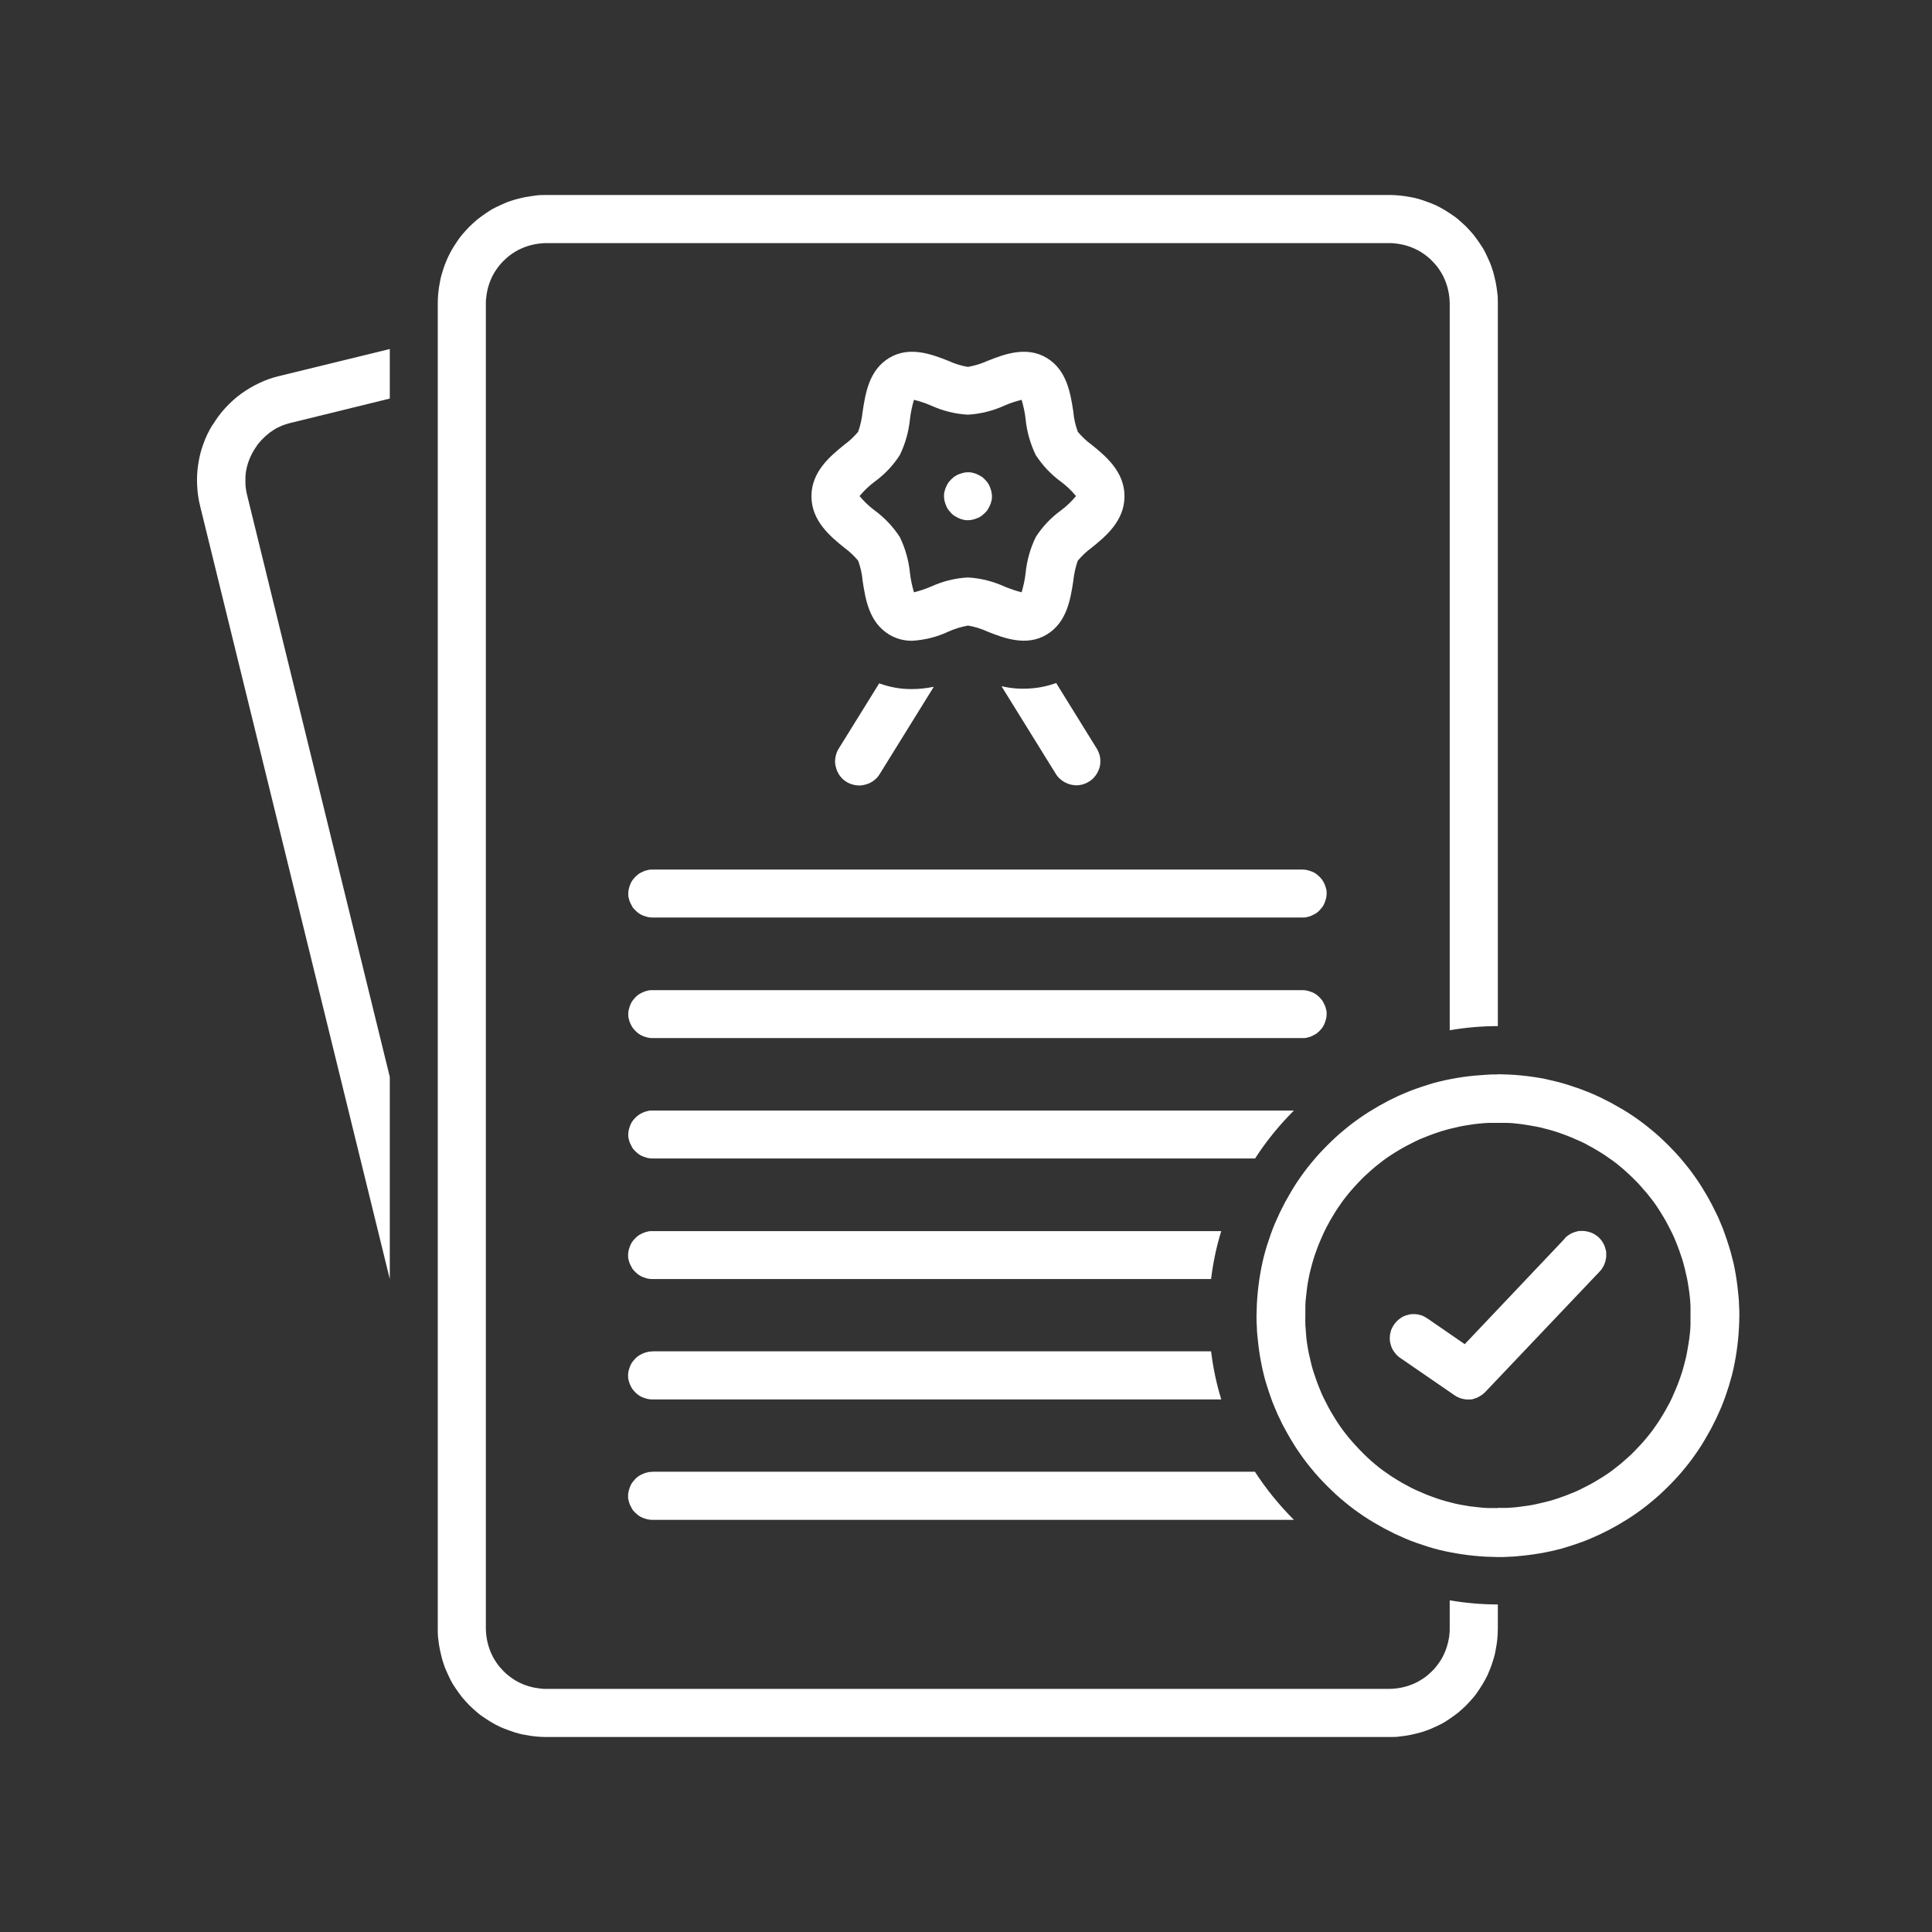
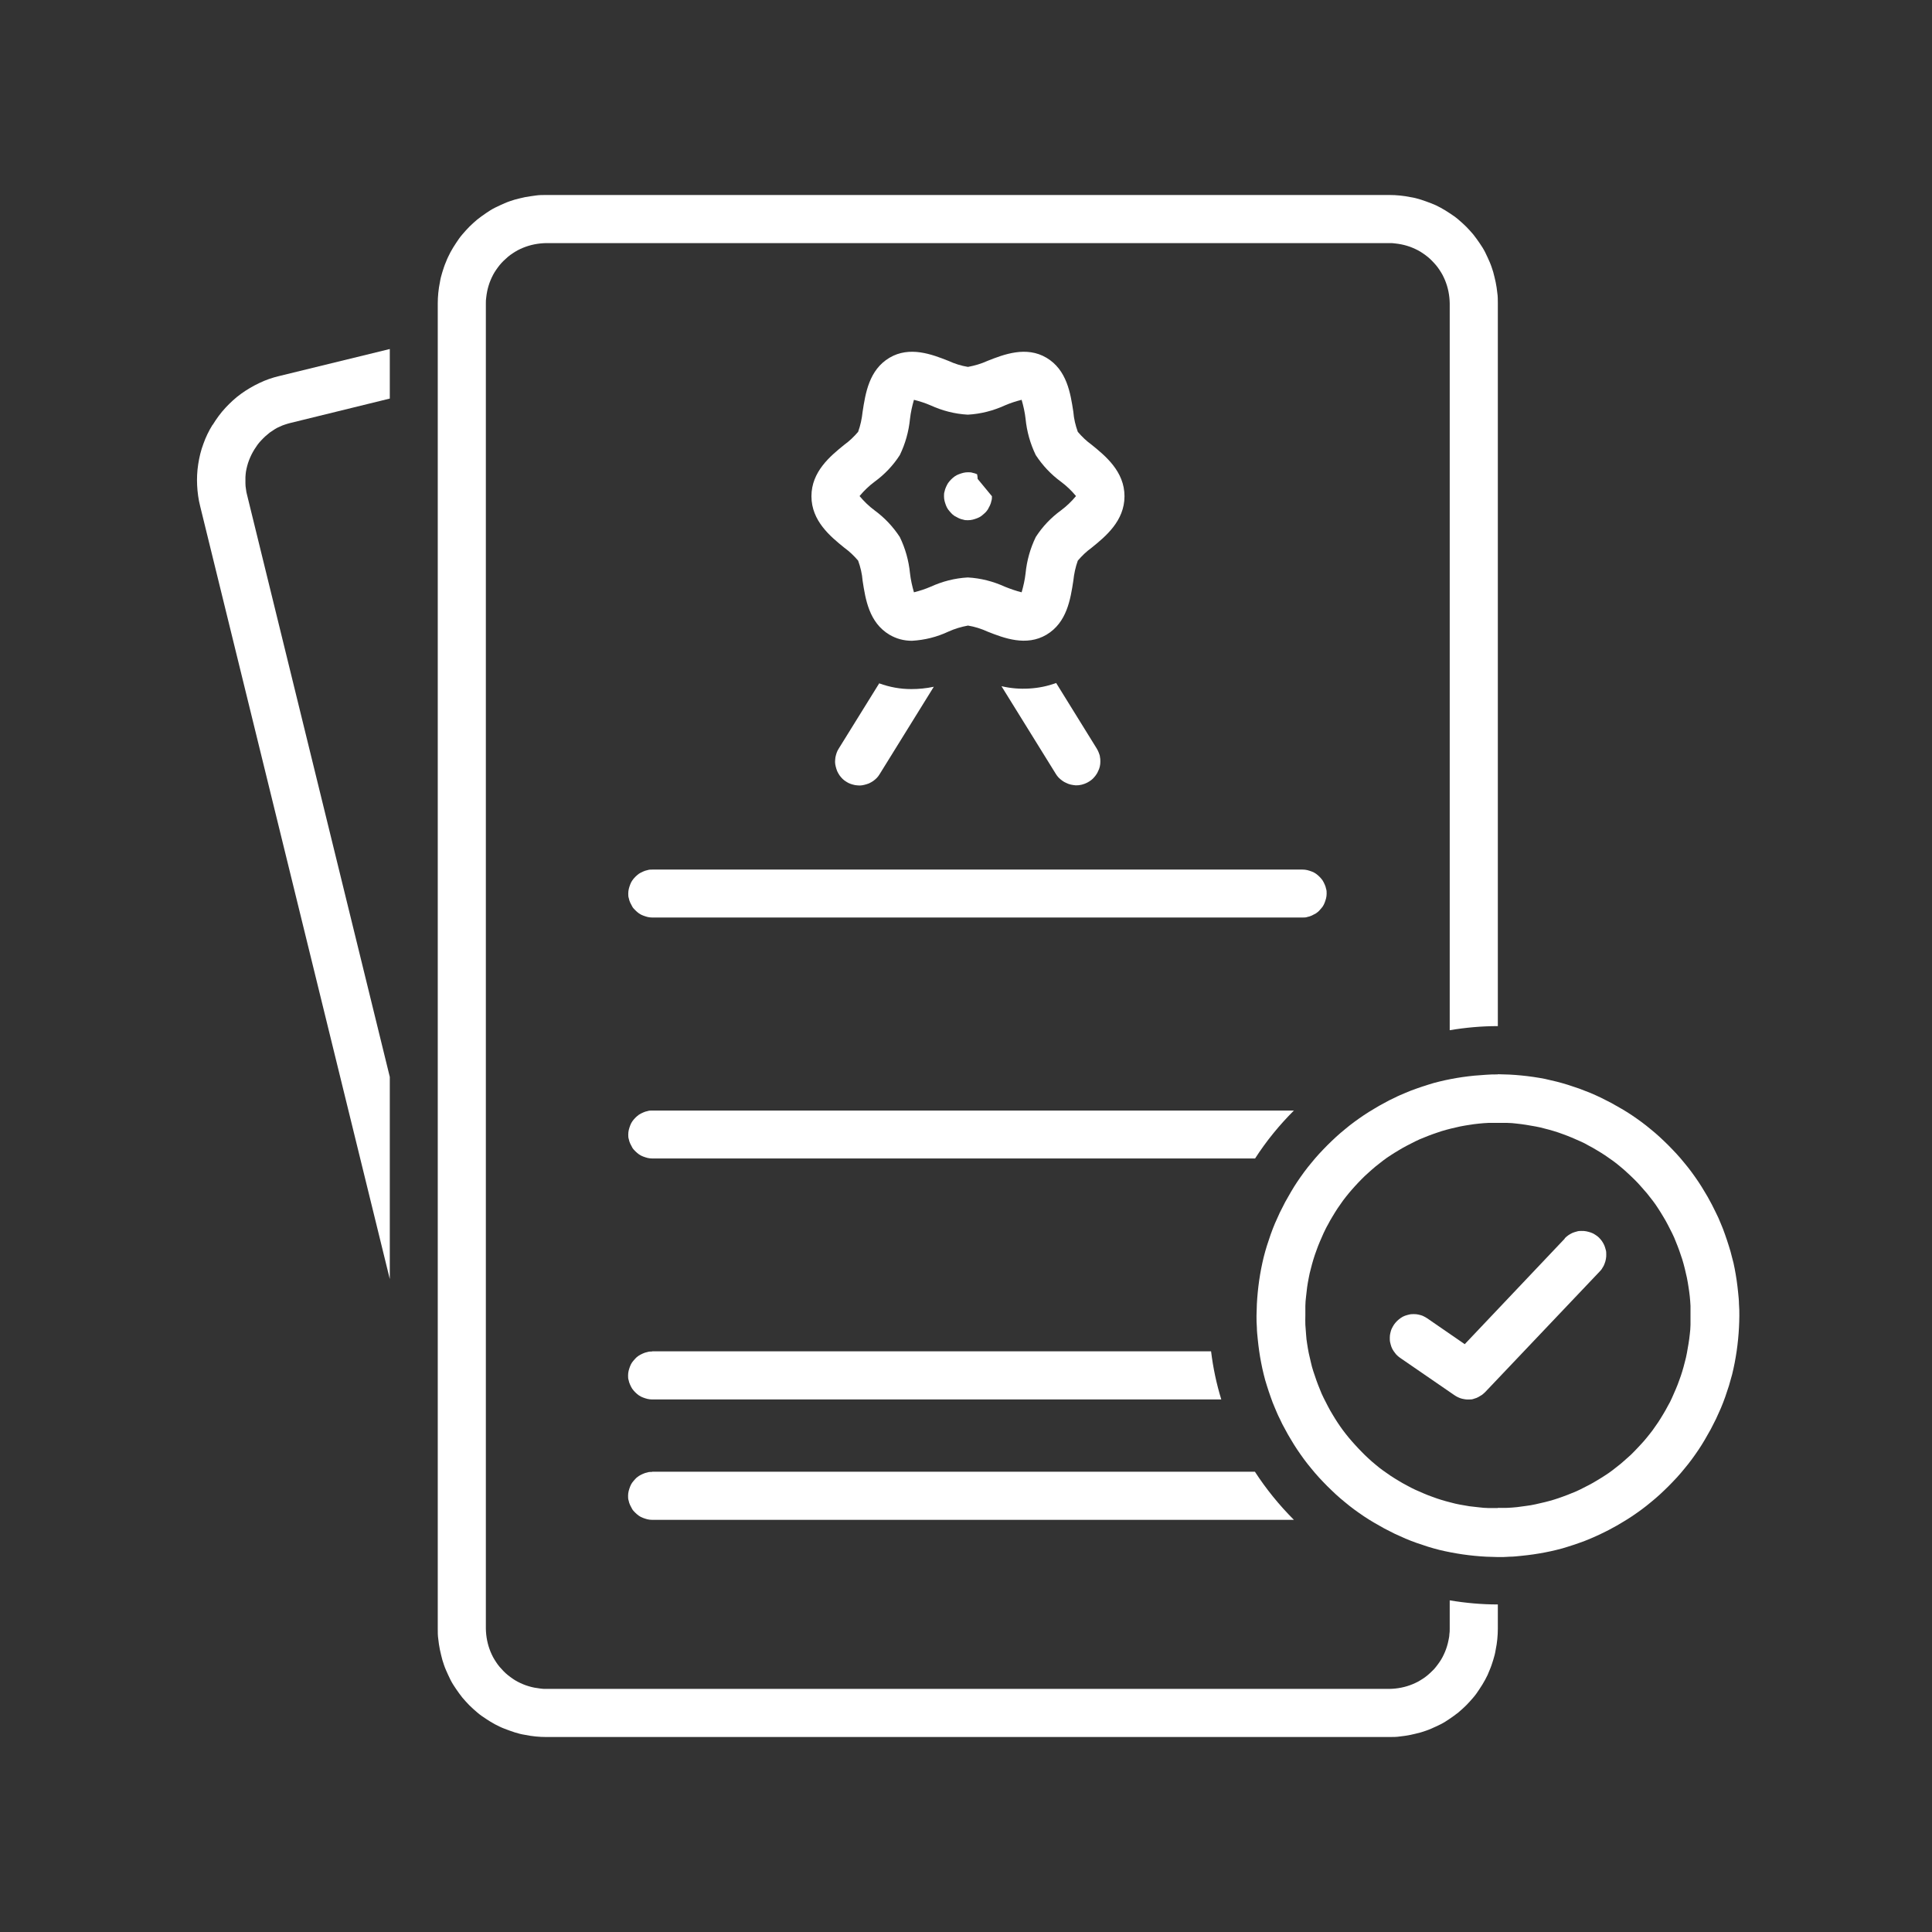
<svg xmlns="http://www.w3.org/2000/svg" id="Layer_1" data-name="Layer 1" version="1.1" viewBox="0 0 1080 1080">
  <rect x="0" y="0" width="1080" height="1080" fill="#333333" stroke="none" />
  <defs>
    <style>
      .cls-1 {
        fill: #fff;
        stroke-width: 0px;
      }
    </style>
  </defs>
  <path class="cls-1" d="M118.8,237.5c-2.1,3.4-3.8,6.9-5.1,10.6-1.4,3.7-2.3,7.5-2.9,11.4s-.8,7.8-.6,11.8c.2,3.9.7,7.8,1.7,11.7l106,432v-113l-79.8-325.4c-.3-1.1-.5-2.1-.6-3.2-.2-1.1-.3-2.2-.3-3.3v-3.3c0-1.1.2-2.2.3-3.2.2-1.1.4-2.1.7-3.2s.6-2.1,1-3.1.8-2,1.3-3,1-1.9,1.6-2.9c.6-.9,1.2-1.8,1.8-2.7.7-.9,1.3-1.7,2.1-2.5s1.5-1.6,2.3-2.3,1.7-1.4,2.5-2.1c.9-.6,1.8-1.2,2.7-1.8s1.9-1.1,2.9-1.5c1-.5,2-.9,3-1.2s2.1-.7,3.1-.9l55.4-13.6v-27.7l-61.8,15.1c-3.8.9-7.6,2.2-11.1,3.9-3.6,1.7-7,3.7-10.2,6s-6.1,5-8.8,7.9-5,6.1-7.1,9.5h0Z" />
  <path class="cls-1" d="M728.2,486.1h-363.6c-.9,0-1.8,0-2.6.3-.9.2-1.7.4-2.5.8-.8.3-1.6.8-2.3,1.2-.7.5-1.4,1.1-2,1.7s-1.2,1.3-1.7,2-.9,1.5-1.2,2.3c-.3.8-.6,1.7-.8,2.5-.2.9-.3,1.7-.3,2.6s0,1.8.3,2.6c.2.9.4,1.7.8,2.5s.8,1.6,1.2,2.3,1.1,1.4,1.7,2,1.3,1.2,2,1.7,1.5.9,2.3,1.2,1.7.6,2.5.8c.9.2,1.7.3,2.6.3h363.6c.9,0,1.8,0,2.6-.3.9-.2,1.7-.4,2.5-.8s1.6-.8,2.3-1.2c.7-.5,1.4-1,2-1.7s1.2-1.3,1.7-2,.9-1.5,1.2-2.3.6-1.7.8-2.5c.2-.9.3-1.7.3-2.6s0-1.8-.3-2.6c-.2-.9-.4-1.7-.8-2.5-.3-.8-.8-1.6-1.2-2.3-.5-.7-1.1-1.4-1.7-2s-1.3-1.2-2-1.7-1.5-.9-2.3-1.2-1.7-.6-2.5-.8c-.9-.2-1.7-.3-2.6-.3h0Z" />
-   <path class="cls-1" d="M741.6,566.9c0-.9,0-1.8-.3-2.6-.2-.9-.4-1.7-.8-2.5s-.8-1.6-1.2-2.3c-.5-.7-1.1-1.4-1.7-2s-1.3-1.2-2-1.7-1.5-.9-2.3-1.2-1.7-.6-2.5-.8c-.9-.2-1.7-.3-2.6-.3h-363.6c-.9,0-1.8,0-2.6.3-.9.2-1.7.4-2.5.8-.8.3-1.6.8-2.3,1.2-.7.5-1.4,1-2,1.7s-1.2,1.3-1.7,2-.9,1.5-1.2,2.3-.6,1.7-.8,2.5c-.2.9-.3,1.7-.3,2.6s0,1.8.3,2.6c.2.9.4,1.7.8,2.5.3.8.8,1.6,1.2,2.3.5.7,1.1,1.4,1.7,2s1.3,1.2,2,1.7,1.5.9,2.3,1.2,1.7.6,2.5.8c.9.2,1.7.3,2.6.3h363.6c.9,0,1.8,0,2.6-.3.9-.2,1.7-.4,2.5-.8s1.6-.8,2.3-1.2c.7-.5,1.4-1.1,2-1.7s1.2-1.3,1.7-2,.9-1.5,1.2-2.3.6-1.7.8-2.5c.2-.9.3-1.7.3-2.6Z" />
  <path class="cls-1" d="M491.6,381.8l-22.7,36.6c-.5.8-.9,1.5-1.2,2.4-.3.8-.5,1.7-.7,2.6-.1.9-.2,1.8-.2,2.6s.2,1.8.4,2.6c.2.9.5,1.7.8,2.5.4.8.8,1.6,1.3,2.3.5.7,1.1,1.4,1.7,2s1.3,1.1,2.1,1.6c.8.5,1.5.9,2.4,1.2.8.3,1.7.5,2.6.7.9.1,1.8.2,2.6.2s1.8-.2,2.6-.4c.9-.2,1.7-.5,2.5-.8.8-.4,1.6-.8,2.3-1.3.7-.5,1.4-1.1,2-1.7s1.1-1.3,1.6-2.1l30.3-48.9c-4.2.9-8.4,1.3-12.6,1.3-6.2,0-12.1-1.1-17.9-3.2v-.2Z" />
  <path class="cls-1" d="M559.9,383.7l30.3,48.9c.5.8,1,1.5,1.6,2.1s1.3,1.2,2,1.7,1.5,1,2.3,1.3c.8.4,1.6.7,2.5.9.9.2,1.7.3,2.6.4.9,0,1.8,0,2.6-.2.9-.1,1.7-.4,2.6-.7.8-.3,1.6-.7,2.4-1.2s1.5-1,2.1-1.6,1.2-1.3,1.7-2,1-1.5,1.3-2.3c.4-.8.7-1.6.9-2.5s.3-1.7.3-2.6,0-1.8-.2-2.6c0-.9-.4-1.7-.7-2.6-.3-.8-.7-1.6-1.2-2.4l-22.6-36.5c-4.9,1.8-9.9,2.8-15.1,3.1-5.2.3-10.3-.1-15.4-1.3h0Z" />
  <path class="cls-1" d="M628.6,277.4c0-13.8-10.6-22.5-18.4-28.8-2.9-2.1-5.4-4.5-7.7-7.2-1.3-3.6-2.2-7.3-2.5-11.2-1.6-10.4-3.6-23.4-15-30.2-11.3-6.7-23.8-1.9-32.9,1.7-3.5,1.6-7.2,2.7-11,3.4-3.8-.6-7.5-1.8-11-3.4-9.1-3.6-21.6-8.4-32.9-1.7-11.4,6.8-13.4,19.8-15,30.2-.4,3.8-1.2,7.6-2.5,11.2-2.3,2.7-4.8,5.1-7.7,7.2-7.8,6.3-18.4,15-18.4,28.8s10.6,22.5,18.4,28.8c2.9,2.1,5.4,4.5,7.7,7.2,1.3,3.6,2.2,7.3,2.5,11.2,1.6,10.4,3.6,23.4,15,30.2,3.9,2.3,8.1,3.4,12.6,3.4,7.1-.4,13.9-2.1,20.3-5.1,3.5-1.6,7.2-2.7,11-3.4,3.8.6,7.5,1.8,11,3.4,9.1,3.6,21.6,8.4,32.9,1.7,11.4-6.8,13.4-19.8,15-30.2.4-3.8,1.2-7.6,2.5-11.2,2.3-2.7,4.8-5.1,7.7-7.2,7.8-6.3,18.4-15,18.4-28.8ZM593.1,285.3c-5.6,4.1-10.3,9-14.1,14.9-3.1,6.4-5,13.2-5.7,20.3-.4,3.6-1.2,7.1-2.2,10.6-3.2-.8-6.3-1.9-9.3-3.1-6.6-3-13.5-4.8-20.8-5.2-7.3.4-14.2,2.2-20.8,5.2-3,1.3-6.1,2.3-9.3,3.1-1-3.5-1.8-7-2.2-10.6-.7-7.1-2.6-13.9-5.7-20.3-3.8-5.8-8.5-10.8-14.1-14.9-3.1-2.3-5.9-5-8.4-8,2.5-3,5.3-5.7,8.4-8,5.6-4.1,10.3-9,14.1-14.9,3.1-6.4,5-13.2,5.7-20.3.4-3.6,1.2-7.1,2.2-10.6,3.2.8,6.3,1.8,9.3,3.1,6.6,3,13.5,4.8,20.8,5.2,7.3-.4,14.2-2.2,20.8-5.2,3-1.3,6.1-2.3,9.3-3.1,1,3.5,1.8,7,2.2,10.6.7,7.1,2.6,13.9,5.7,20.3,3.8,5.8,8.5,10.8,14.1,14.9,3.1,2.3,5.9,5,8.4,8-2.5,3-5.3,5.7-8.4,8Z" />
-   <path class="cls-1" d="M554.5,277.4c0,.9,0,1.8-.3,2.6-.2.9-.4,1.7-.8,2.5s-.8,1.6-1.2,2.3c-.5.7-1,1.4-1.7,2s-1.3,1.2-2,1.7-1.5.9-2.3,1.2-1.7.6-2.5.8c-.9.2-1.7.3-2.6.3s-1.8,0-2.6-.3c-.9-.2-1.7-.4-2.5-.8s-1.6-.8-2.3-1.2c-.7-.5-1.4-1-2-1.7s-1.2-1.3-1.7-2-.9-1.5-1.2-2.3-.6-1.7-.8-2.5c-.2-.9-.3-1.7-.3-2.6s0-1.8.3-2.6c.2-.9.4-1.7.8-2.5.3-.8.8-1.6,1.2-2.3.5-.7,1.1-1.4,1.7-2s1.3-1.2,2-1.7,1.5-.9,2.3-1.2,1.7-.6,2.5-.8c.9-.2,1.7-.3,2.6-.3s1.8,0,2.6.3c.9.2,1.7.4,2.5.8s1.6.8,2.3,1.2,1.4,1.1,2,1.7,1.2,1.3,1.7,2,.9,1.5,1.2,2.3.6,1.7.8,2.5c.2.9.3,1.7.3,2.6Z" />
+   <path class="cls-1" d="M554.5,277.4c0,.9,0,1.8-.3,2.6-.2.9-.4,1.7-.8,2.5s-.8,1.6-1.2,2.3c-.5.7-1,1.4-1.7,2s-1.3,1.2-2,1.7-1.5.9-2.3,1.2-1.7.6-2.5.8c-.9.2-1.7.3-2.6.3s-1.8,0-2.6-.3c-.9-.2-1.7-.4-2.5-.8s-1.6-.8-2.3-1.2c-.7-.5-1.4-1-2-1.7s-1.2-1.3-1.7-2-.9-1.5-1.2-2.3-.6-1.7-.8-2.5c-.2-.9-.3-1.7-.3-2.6s0-1.8.3-2.6c.2-.9.4-1.7.8-2.5.3-.8.8-1.6,1.2-2.3.5-.7,1.1-1.4,1.7-2s1.3-1.2,2-1.7,1.5-.9,2.3-1.2,1.7-.6,2.5-.8c.9-.2,1.7-.3,2.6-.3s1.8,0,2.6.3c.9.2,1.7.4,2.5.8c.2.9.3,1.7.3,2.6Z" />
  <path class="cls-1" d="M364.5,755.5c-.9,0-1.8,0-2.6.3-.9.2-1.7.4-2.5.8-.8.3-1.6.8-2.3,1.2-.7.5-1.4,1-2,1.7s-1.2,1.3-1.7,2-.9,1.5-1.2,2.3-.6,1.7-.8,2.5c-.2.9-.3,1.7-.3,2.6s0,1.8.3,2.6c.2.9.4,1.7.8,2.5.3.8.8,1.6,1.2,2.3.5.7,1.1,1.4,1.7,2s1.3,1.2,2,1.7,1.5.9,2.3,1.2,1.7.6,2.5.8c.9.2,1.7.3,2.6.3h318.2c-2.7-8.8-4.6-17.8-5.7-26.9h-312.5Z" />
-   <path class="cls-1" d="M682.7,688.2h-318.2c-.9,0-1.8,0-2.6.3-.9.2-1.7.4-2.5.8-.8.3-1.6.8-2.3,1.2-.7.5-1.4,1.1-2,1.7s-1.2,1.3-1.7,2-.9,1.5-1.2,2.3-.6,1.7-.8,2.5c-.2.9-.3,1.7-.3,2.6s0,1.8.3,2.6c.2.9.4,1.7.8,2.5s.8,1.6,1.2,2.3,1.1,1.4,1.7,2,1.3,1.2,2,1.7,1.5.9,2.3,1.2,1.7.6,2.5.8c.9.2,1.7.3,2.6.3h312.5c1.1-9.1,3-18.1,5.7-26.9h0Z" />
  <path class="cls-1" d="M810.4,910.4c0,1.1,0,2.2-.2,3.3,0,1.1-.3,2.2-.5,3.3s-.5,2.2-.8,3.2c-.3,1.1-.7,2.1-1.1,3.1-.4,1-.9,2-1.4,3s-1.1,1.9-1.7,2.8c-.6.9-1.3,1.8-2,2.7s-1.4,1.7-2.2,2.4c-.8.8-1.6,1.5-2.4,2.2-.9.7-1.7,1.4-2.7,2-.9.6-1.9,1.2-2.8,1.7-1,.5-2,1-3,1.4s-2.1.8-3.1,1.1c-1.1.3-2.1.6-3.2.8-1.1.2-2.2.4-3.3.5s-2.2.2-3.3.2h-471.4c-1.1,0-2.2,0-3.3-.2s-2.2-.3-3.3-.5c-1.1-.2-2.2-.5-3.2-.8-1.1-.3-2.1-.7-3.1-1.1-1-.4-2-.9-3-1.4s-1.9-1.1-2.8-1.7c-.9-.6-1.8-1.3-2.7-2-.8-.7-1.7-1.4-2.4-2.2s-1.5-1.6-2.2-2.4c-.7-.9-1.4-1.7-2-2.7-.6-.9-1.2-1.9-1.7-2.8-.5-1-1-2-1.4-3s-.8-2.1-1.1-3.1c-.3-1.1-.6-2.1-.8-3.2-.2-1.1-.4-2.2-.5-3.3s-.2-2.2-.2-3.3V169.6c0-1.1,0-2.2.2-3.3.1-1.1.3-2.2.5-3.3s.5-2.2.8-3.2c.3-1.1.7-2.1,1.1-3.1s.9-2,1.4-3,1.1-1.9,1.7-2.8c.6-.9,1.3-1.8,2-2.7.7-.8,1.4-1.7,2.2-2.4s1.6-1.5,2.4-2.2c.9-.7,1.7-1.4,2.7-2,.9-.6,1.9-1.2,2.8-1.7,1-.5,2-1,3-1.4s2.1-.8,3.1-1.1c1.1-.3,2.1-.6,3.2-.8s2.2-.4,3.3-.5,2.2-.2,3.3-.2h471.4c1.1,0,2.2,0,3.3.2,1.1.1,2.2.3,3.3.5s2.2.5,3.2.8c1.1.3,2.1.7,3.1,1.1,1,.4,2,.9,3,1.4s1.9,1.1,2.8,1.7c.9.6,1.8,1.3,2.7,2,.8.7,1.7,1.4,2.4,2.2.8.8,1.5,1.6,2.2,2.4.7.9,1.4,1.7,2,2.7.6.9,1.2,1.9,1.7,2.8.5,1,1,2,1.4,3s.8,2.1,1.1,3.1c.3,1.1.6,2.1.8,3.2.2,1.1.4,2.2.5,3.3s.2,2.2.2,3.3v406.3c8.9-1.5,17.9-2.3,26.9-2.3V169.6c0-2,0-4-.3-5.9-.2-2-.5-3.9-.9-5.9-.4-1.9-.9-3.9-1.4-5.8-.6-1.9-1.2-3.8-2-5.6s-1.6-3.6-2.5-5.4-2-3.5-3.1-5.1c-1.1-1.7-2.3-3.2-3.5-4.8-1.3-1.5-2.6-3-4-4.4s-2.9-2.7-4.4-4-3.1-2.4-4.8-3.5c-1.6-1.1-3.3-2.1-5.1-3.1s-3.5-1.8-5.4-2.5-3.7-1.4-5.6-2c-1.9-.6-3.8-1.1-5.8-1.4-1.9-.4-3.9-.7-5.9-.9-2-.2-4-.3-5.9-.3h-471.4c-2,0-4,0-5.9.3s-3.9.5-5.9.9c-1.9.4-3.9.9-5.8,1.4-1.9.6-3.8,1.2-5.6,2s-3.6,1.6-5.4,2.5-3.5,2-5.1,3.1c-1.7,1.1-3.2,2.3-4.8,3.5-1.5,1.3-3,2.6-4.4,4s-2.7,2.9-4,4.4-2.4,3.1-3.5,4.8c-1.1,1.6-2.1,3.3-3.1,5.1-.9,1.8-1.8,3.5-2.5,5.4-.8,1.8-1.4,3.7-2,5.6-.6,1.9-1.1,3.8-1.4,5.8-.4,1.9-.7,3.9-.9,5.9s-.3,4-.3,5.9v740.8c0,2,0,4,.3,5.9.2,2,.5,3.9.9,5.9.4,1.9.9,3.9,1.4,5.8.6,1.9,1.2,3.8,2,5.6s1.6,3.6,2.5,5.4c.9,1.8,2,3.5,3.1,5.1,1.1,1.7,2.3,3.2,3.5,4.8,1.3,1.5,2.6,3,4,4.4s2.9,2.7,4.4,4,3.1,2.4,4.8,3.5c1.6,1.1,3.3,2.1,5.1,3.1,1.8.9,3.5,1.8,5.4,2.5s3.7,1.4,5.6,2,3.8,1.1,5.8,1.4c1.9.4,3.9.7,5.9.9s4,.3,5.9.3h471.4c2,0,4,0,5.9-.3,2-.2,3.9-.5,5.9-.9,1.9-.4,3.9-.9,5.8-1.4,1.9-.6,3.8-1.2,5.6-2s3.6-1.6,5.4-2.5,3.5-2,5.1-3.1c1.7-1.1,3.2-2.3,4.8-3.5,1.5-1.3,3-2.6,4.4-4s2.7-2.9,4-4.4,2.4-3.1,3.5-4.8c1.1-1.6,2.1-3.3,3.1-5.1s1.8-3.5,2.5-5.4c.8-1.8,1.4-3.7,2-5.6.6-1.9,1.1-3.8,1.4-5.8.4-1.9.7-3.9.9-5.9s.3-4,.3-5.9v-13.5c-9,0-18-.8-26.9-2.3v15.8Z" />
  <path class="cls-1" d="M837.3,600.6c-2.2,0-4.4,0-6.6.2s-4.4.3-6.6.5c-2.2.2-4.4.5-6.6.8-2.2.3-4.4.7-6.5,1.1-2.2.4-4.3.9-6.4,1.4-2.1.5-4.3,1.1-6.4,1.8s-4.2,1.3-6.3,2.1c-2.1.7-4.1,1.5-6.2,2.4s-4.1,1.7-6,2.7c-2,.9-4,1.9-5.9,3-1.9,1-3.9,2.1-5.8,3.3-1.9,1.1-3.8,2.3-5.6,3.5s-3.6,2.5-5.4,3.8-3.5,2.7-5.2,4.1c-1.7,1.4-3.4,2.8-5,4.3s-3.2,3-4.8,4.6-3.1,3.2-4.6,4.8-2.9,3.3-4.3,5c-1.4,1.7-2.8,3.4-4.1,5.2s-2.6,3.6-3.8,5.4c-1.2,1.8-2.4,3.7-3.5,5.6-1.1,1.9-2.2,3.8-3.3,5.8-1,1.9-2,3.9-3,5.9-.9,2-1.8,4-2.7,6s-1.6,4.1-2.4,6.2c-.7,2.1-1.4,4.2-2.1,6.3s-1.2,4.2-1.8,6.4c-.5,2.1-1,4.3-1.4,6.4-.4,2.2-.8,4.3-1.1,6.5s-.6,4.4-.8,6.6c-.2,2.2-.4,4.4-.5,6.6,0,2.2-.2,4.4-.2,6.6s0,4.4.2,6.6c0,2.2.3,4.4.5,6.6.2,2.2.5,4.4.8,6.6.3,2.2.7,4.4,1.1,6.5.4,2.2.9,4.3,1.4,6.4.5,2.1,1.1,4.3,1.8,6.4s1.3,4.2,2.1,6.3c.7,2.1,1.5,4.1,2.4,6.2s1.7,4.1,2.7,6c.9,2,1.9,4,3,5.9,1,1.9,2.1,3.9,3.3,5.8,1.1,1.9,2.3,3.8,3.5,5.6s2.5,3.6,3.8,5.4c1.3,1.8,2.7,3.5,4.1,5.2,1.4,1.7,2.8,3.4,4.3,5s3,3.2,4.6,4.8,3.2,3.1,4.8,4.6,3.3,2.9,5,4.3c1.7,1.4,3.4,2.8,5.2,4.1s3.6,2.6,5.4,3.8c1.8,1.2,3.7,2.4,5.6,3.5,1.9,1.1,3.8,2.2,5.8,3.3,1.9,1,3.9,2,5.9,3,2,.9,4,1.8,6,2.7s4.1,1.6,6.2,2.4c2.1.7,4.2,1.4,6.3,2.1s4.2,1.2,6.4,1.8c2.1.5,4.3,1,6.5,1.4s4.3.8,6.5,1.1,4.4.6,6.6.8,4.4.4,6.6.5c2.2,0,4.4.2,6.6.2s4.4,0,6.6-.2c2.2,0,4.4-.3,6.6-.5s4.4-.5,6.6-.8,4.3-.7,6.5-1.1c2.2-.4,4.3-.9,6.4-1.4,2.1-.5,4.3-1.1,6.4-1.8s4.2-1.3,6.3-2.1c2.1-.7,4.1-1.5,6.2-2.4s4-1.7,6-2.7,4-1.9,5.9-3c1.9-1,3.9-2.1,5.8-3.3,1.9-1.1,3.8-2.3,5.6-3.5s3.6-2.5,5.4-3.8c1.8-1.3,3.5-2.7,5.2-4.1,1.7-1.4,3.4-2.8,5-4.3s3.2-3,4.8-4.6,3.1-3.2,4.6-4.8,2.9-3.3,4.3-5c1.4-1.7,2.8-3.4,4.1-5.2s2.6-3.6,3.8-5.4,2.4-3.7,3.5-5.6,2.2-3.8,3.3-5.8c1-1.9,2-3.9,3-5.9.9-2,1.8-4,2.7-6s1.6-4.1,2.4-6.2c.7-2.1,1.4-4.2,2.1-6.3.6-2.1,1.2-4.2,1.8-6.4.5-2.1,1-4.3,1.4-6.4.4-2.2.8-4.3,1.1-6.5s.6-4.4.8-6.6c.2-2.2.4-4.4.5-6.6s.2-4.4.2-6.6,0-4.4-.2-6.6c0-2.2-.3-4.4-.5-6.6s-.5-4.4-.8-6.6c-.3-2.2-.7-4.3-1.1-6.5s-.9-4.3-1.5-6.4c-.5-2.1-1.1-4.3-1.8-6.4s-1.3-4.2-2.1-6.3c-.7-2.1-1.5-4.1-2.4-6.2-.8-2-1.7-4.1-2.7-6s-1.9-4-3-5.9c-1-1.9-2.1-3.9-3.3-5.8-1.1-1.9-2.3-3.8-3.5-5.6s-2.5-3.6-3.8-5.4-2.7-3.5-4.1-5.2c-1.4-1.7-2.8-3.4-4.3-5s-3-3.2-4.6-4.8-3.2-3.1-4.8-4.6-3.3-2.9-5-4.3c-1.7-1.4-3.4-2.8-5.2-4.1s-3.6-2.6-5.4-3.8c-1.8-1.2-3.7-2.4-5.6-3.5-1.9-1.1-3.8-2.2-5.8-3.3-1.9-1-3.9-2-5.9-3s-4-1.8-6-2.7c-2-.8-4.1-1.6-6.2-2.4-2.1-.7-4.2-1.4-6.3-2.1s-4.2-1.2-6.4-1.8c-2.1-.5-4.3-1-6.4-1.5-2.2-.4-4.3-.8-6.5-1.1s-4.4-.6-6.6-.8-4.4-.4-6.6-.5c-2.2,0-4.4-.2-6.6-.2h0ZM837.3,843c-1.8,0-3.5,0-5.3,0-1.8,0-3.5-.2-5.3-.4s-3.5-.4-5.3-.6c-1.7-.3-3.5-.6-5.2-.9s-3.4-.7-5.2-1.2c-1.7-.4-3.4-.9-5.1-1.4s-3.4-1.1-5-1.7c-1.7-.6-3.3-1.2-4.9-1.9-1.6-.7-3.2-1.4-4.8-2.1-1.6-.8-3.2-1.5-4.7-2.4-1.6-.8-3.1-1.7-4.6-2.6-1.5-.9-3-1.8-4.5-2.8s-2.9-2-4.3-3c-1.4-1-2.8-2.1-4.2-3.3-1.4-1.1-2.7-2.3-4-3.5s-2.6-2.4-3.8-3.7-2.5-2.5-3.6-3.8c-1.2-1.3-2.3-2.6-3.5-4s-2.2-2.8-3.3-4.2c-1-1.4-2.1-2.9-3-4.3-1-1.5-1.9-3-2.8-4.5-.9-1.5-1.8-3-2.6-4.6s-1.6-3.1-2.4-4.7c-.8-1.6-1.5-3.2-2.1-4.8-.7-1.6-1.3-3.3-1.9-4.9-.6-1.7-1.1-3.3-1.7-5s-1-3.4-1.4-5.1c-.4-1.7-.8-3.4-1.2-5.2s-.6-3.5-.9-5.2-.5-3.5-.6-5.3-.3-3.5-.4-5.3,0-3.5,0-5.3,0-3.5,0-5.3.2-3.5.4-5.3.4-3.5.6-5.2.6-3.5.9-5.2.7-3.4,1.2-5.2c.4-1.7.9-3.4,1.4-5.1s1.1-3.4,1.7-5c.6-1.7,1.2-3.3,1.9-4.9.7-1.6,1.4-3.2,2.1-4.8.8-1.6,1.5-3.2,2.4-4.7.8-1.6,1.7-3.1,2.6-4.6.9-1.5,1.8-3,2.8-4.5s2-2.9,3-4.3c1.1-1.4,2.1-2.8,3.3-4.2s2.3-2.7,3.5-4,2.4-2.6,3.6-3.8,2.5-2.5,3.8-3.6c1.3-1.2,2.6-2.3,4-3.5,1.4-1.1,2.8-2.2,4.2-3.3s2.9-2.1,4.3-3c1.5-1,3-1.9,4.5-2.8,1.5-.9,3-1.8,4.6-2.6s3.1-1.6,4.7-2.4,3.2-1.5,4.8-2.1c1.6-.7,3.3-1.3,4.9-1.9s3.3-1.1,5-1.7c1.7-.5,3.4-1,5.1-1.4,1.7-.4,3.4-.8,5.2-1.2s3.5-.6,5.2-.9c1.7-.3,3.5-.5,5.3-.7s3.5-.3,5.3-.4c1.8,0,3.5,0,5.3,0s3.5,0,5.3,0c1.8,0,3.5.2,5.3.4s3.5.4,5.3.7c1.7.3,3.5.6,5.2.9s3.4.7,5.2,1.2c1.7.4,3.4.9,5.1,1.4,1.7.5,3.4,1.1,5,1.7s3.3,1.2,4.9,1.9c1.6.7,3.2,1.4,4.8,2.1s3.2,1.5,4.7,2.4c1.6.8,3.1,1.7,4.6,2.6,1.5.9,3,1.8,4.5,2.8s2.9,2,4.3,3c1.4,1,2.8,2.1,4.2,3.3,1.4,1.1,2.7,2.3,4,3.5s2.6,2.4,3.8,3.6,2.5,2.5,3.6,3.8,2.3,2.6,3.5,4c1.1,1.4,2.2,2.8,3.3,4.2s2.1,2.9,3,4.3c1,1.5,1.9,3,2.8,4.5.9,1.5,1.8,3,2.6,4.6s1.6,3.1,2.4,4.7,1.5,3.2,2.1,4.8c.7,1.6,1.3,3.3,1.9,4.9.6,1.7,1.1,3.3,1.7,5,.5,1.7,1,3.4,1.4,5.1.4,1.7.8,3.4,1.2,5.2s.6,3.5.9,5.2c.3,1.7.5,3.5.7,5.2.2,1.8.3,3.5.4,5.3,0,1.8,0,3.5,0,5.3s0,3.5,0,5.3-.2,3.5-.4,5.3-.4,3.5-.7,5.2-.6,3.5-.9,5.2c-.3,1.7-.7,3.4-1.2,5.2-.4,1.7-.9,3.4-1.4,5.1-.5,1.7-1.1,3.4-1.7,5-.6,1.7-1.2,3.3-1.9,4.9-.7,1.6-1.4,3.2-2.1,4.8s-1.5,3.2-2.4,4.7c-.8,1.6-1.7,3.1-2.6,4.6-.9,1.5-1.8,3-2.8,4.5s-2,2.9-3,4.3c-1.1,1.4-2.1,2.8-3.3,4.2-1.1,1.4-2.3,2.7-3.5,4s-2.4,2.6-3.6,3.8c-1.2,1.3-2.5,2.5-3.8,3.6-1.3,1.2-2.6,2.3-4,3.5-1.4,1.1-2.8,2.2-4.2,3.3s-2.9,2.1-4.3,3c-1.5,1-3,1.9-4.5,2.8s-3,1.8-4.6,2.6-3.1,1.6-4.7,2.4-3.2,1.5-4.8,2.1c-1.6.7-3.3,1.3-4.9,1.9-1.7.6-3.3,1.2-5,1.7s-3.4,1-5.1,1.4c-1.7.4-3.4.8-5.2,1.2s-3.5.7-5.2.9-3.5.5-5.2.7c-1.8.2-3.5.3-5.3.4s-3.5,0-5.3,0h0Z" />
  <path class="cls-1" d="M364.5,822.8c-.9,0-1.8,0-2.6.3-.9.2-1.7.4-2.5.8-.8.3-1.6.8-2.3,1.2-.7.5-1.4,1-2,1.7s-1.2,1.3-1.7,2-.9,1.5-1.2,2.3-.6,1.7-.8,2.5c-.2.9-.3,1.7-.3,2.6s0,1.8.3,2.6c.2.9.4,1.7.8,2.5s.8,1.6,1.2,2.3,1.1,1.4,1.7,2,1.3,1.2,2,1.7,1.5.9,2.3,1.2,1.7.6,2.5.8c.9.2,1.7.3,2.6.3h358.8c-8.2-8.2-15.5-17.2-21.8-26.9h-337Z" />
  <path class="cls-1" d="M723.4,620.8h-358.8c-.9,0-1.8,0-2.6.3-.9.2-1.7.4-2.5.8-.8.3-1.6.8-2.3,1.2-.7.5-1.4,1.1-2,1.7s-1.2,1.3-1.7,2-.9,1.5-1.2,2.3-.6,1.7-.8,2.5c-.2.9-.3,1.7-.3,2.6s0,1.8.3,2.6c.2.9.4,1.7.8,2.5s.8,1.6,1.2,2.3,1.1,1.4,1.7,2,1.3,1.2,2,1.7,1.5.9,2.3,1.2,1.7.6,2.5.8c.9.2,1.7.3,2.6.3h337c6.3-9.8,13.6-18.7,21.8-26.9h0Z" />
  <path class="cls-1" d="M874.7,692.4l-55.9,59-20.9-14.4c-.7-.5-1.5-.9-2.3-1.3s-1.7-.6-2.5-.8-1.7-.3-2.6-.3-1.8,0-2.6.2-1.7.4-2.5.7-1.6.7-2.3,1.2-1.4,1-2.1,1.7c-.6.6-1.2,1.3-1.7,2s-.9,1.5-1.3,2.3-.6,1.7-.8,2.5-.3,1.7-.3,2.6,0,1.8.2,2.6.4,1.7.7,2.5.7,1.6,1.2,2.3,1,1.4,1.6,2.1c.6.6,1.3,1.2,2,1.7l30.4,20.9c.7.5,1.3.8,2.1,1.2s1.5.6,2.2.8c.8.2,1.6.3,2.3.4s1.6,0,2.4,0,1.6-.2,2.3-.5c.8-.2,1.5-.5,2.2-.9s1.4-.8,2-1.2c.6-.5,1.2-1,1.8-1.6l63.9-67.3c.6-.6,1.2-1.3,1.6-2.1.5-.7.9-1.5,1.2-2.4.3-.8.6-1.7.7-2.5.2-.9.2-1.8.2-2.6s0-1.8-.3-2.6c-.2-.9-.5-1.7-.8-2.5-.4-.8-.8-1.6-1.3-2.3s-1.1-1.4-1.7-2-1.3-1.1-2.1-1.6c-.7-.5-1.5-.9-2.4-1.2-.8-.3-1.7-.5-2.6-.7-.9-.2-1.8-.2-2.6-.2s-1.8,0-2.6.3c-.9.2-1.7.5-2.5.8-.8.4-1.6.8-2.3,1.3s-1.4,1.1-2,1.7v.2Z" />
</svg>